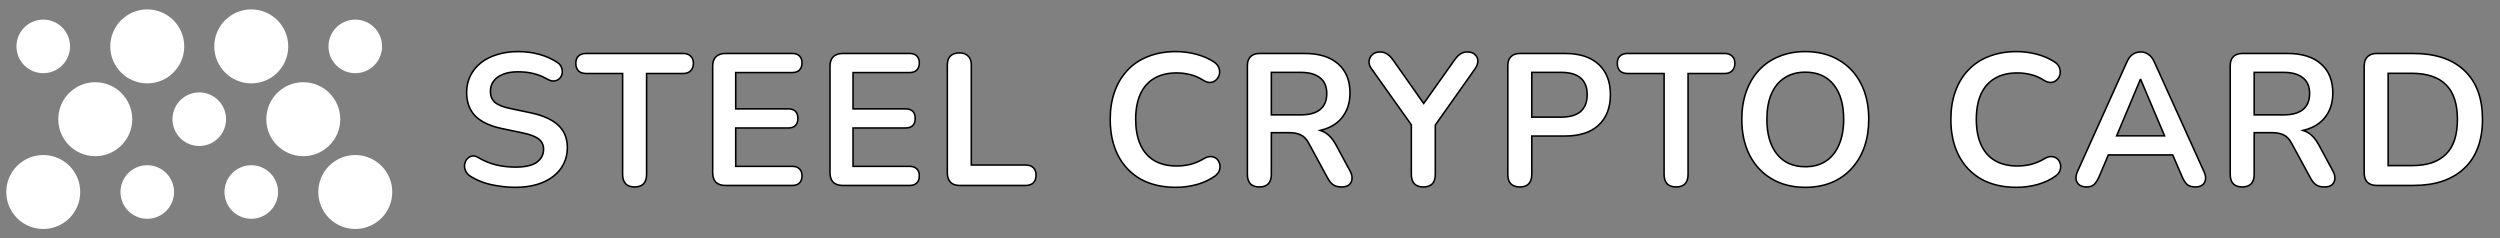
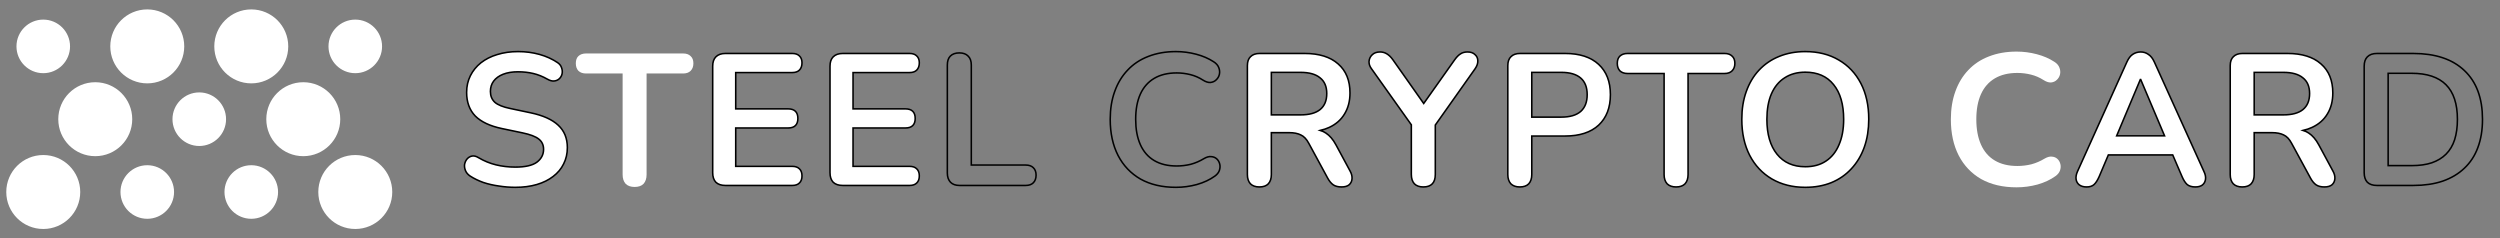
<svg xmlns="http://www.w3.org/2000/svg" width="1594" height="152" viewBox="0 0 1594 152" fill="none">
  <rect x="0" y="0" width="1594" height="152" fill="#808080" stroke="none" />
  <circle cx="27.579" cy="29.579" r="16.579" fill="white" />
  <circle cx="27.579" cy="29.579" r="16.579" stroke="white" />
  <circle cx="93.895" cy="29.579" r="20.079" fill="white" stroke="white" stroke-width="7" />
  <circle cx="160.211" cy="29.579" r="20.079" fill="white" stroke="white" stroke-width="7" />
  <circle cx="226.526" cy="29.579" r="16.579" fill="white" />
  <circle cx="226.526" cy="29.579" r="16.579" stroke="white" />
  <circle cx="27.579" cy="122.421" r="20.079" fill="white" stroke="white" stroke-width="7" />
  <circle cx="93.895" cy="122.421" r="16.579" fill="white" />
  <circle cx="93.895" cy="122.421" r="16.579" stroke="white" />
  <circle cx="160.211" cy="122.421" r="16.579" fill="white" />
  <circle cx="160.211" cy="122.421" r="16.579" stroke="white" />
  <circle cx="226.526" cy="122.421" r="20.079" fill="white" stroke="white" stroke-width="7" />
  <circle cx="60.737" cy="76" r="20.079" fill="white" stroke="white" stroke-width="7" />
  <circle cx="127.053" cy="76" r="16.579" fill="white" />
  <circle cx="127.053" cy="76" r="16.579" stroke="white" />
  <circle cx="193.368" cy="76" r="20.079" fill="white" stroke="white" stroke-width="7" />
-   <path d="M1515.52 118.243C1512.89 118.243 1510.86 117.567 1509.43 116.214C1508.08 114.781 1507.4 112.752 1507.4 110.126V42.205C1507.4 39.579 1508.08 37.59 1509.43 36.237C1510.86 34.805 1512.89 34.088 1515.52 34.088H1538.68C1552.76 34.088 1563.63 37.709 1571.27 44.951C1578.98 52.193 1582.84 62.578 1582.84 76.106C1582.84 82.87 1581.85 88.879 1579.86 94.131C1577.95 99.303 1575.08 103.68 1571.27 107.261C1567.52 110.842 1562.91 113.588 1557.42 115.498C1552.01 117.328 1545.76 118.243 1538.68 118.243H1515.52ZM1522.68 105.59H1537.72C1542.66 105.59 1546.91 104.993 1550.5 103.8C1554.16 102.526 1557.18 100.696 1559.57 98.309C1562.03 95.842 1563.86 92.778 1565.06 89.117C1566.25 85.377 1566.85 81.04 1566.85 76.106C1566.85 66.238 1564.42 58.877 1559.57 54.023C1554.71 49.169 1547.43 46.741 1537.72 46.741H1522.68V105.59Z" fill="white" />
  <path d="M1515.52 118.243C1512.89 118.243 1510.86 117.567 1509.43 116.214C1508.08 114.781 1507.4 112.752 1507.4 110.126V42.205C1507.4 39.579 1508.08 37.59 1509.43 36.237C1510.86 34.805 1512.89 34.088 1515.52 34.088H1538.68C1552.76 34.088 1563.63 37.709 1571.27 44.951C1578.98 52.193 1582.84 62.578 1582.84 76.106C1582.84 82.87 1581.85 88.879 1579.86 94.131C1577.95 99.303 1575.08 103.68 1571.27 107.261C1567.52 110.842 1562.91 113.588 1557.42 115.498C1552.01 117.328 1545.76 118.243 1538.68 118.243H1515.52ZM1522.68 105.59H1537.72C1542.66 105.59 1546.91 104.993 1550.5 103.8C1554.16 102.526 1557.18 100.696 1559.57 98.309C1562.03 95.842 1563.86 92.778 1565.06 89.117C1566.25 85.377 1566.85 81.04 1566.85 76.106C1566.85 66.238 1564.42 58.877 1559.57 54.023C1554.71 49.169 1547.43 46.741 1537.72 46.741H1522.68V105.59Z" stroke="black" />
  <path d="M1429.63 119.198C1427.16 119.198 1425.25 118.522 1423.9 117.169C1422.63 115.736 1421.99 113.787 1421.99 111.32V41.847C1421.99 39.301 1422.67 37.391 1424.02 36.118C1425.37 34.765 1427.28 34.088 1429.75 34.088H1458.52C1467.75 34.088 1474.87 36.317 1479.88 40.773C1484.9 45.15 1487.4 51.317 1487.4 59.275C1487.4 64.448 1486.25 68.904 1483.94 72.644C1481.71 76.385 1478.45 79.249 1474.15 81.239C1472.43 82.039 1470.55 82.679 1468.52 83.157C1469.77 83.551 1470.93 84.105 1472.01 84.82C1474.47 86.412 1476.62 88.918 1478.45 92.34L1487.4 108.932C1488.36 110.604 1488.8 112.235 1488.72 113.826C1488.64 115.418 1488.04 116.731 1486.93 117.766C1485.81 118.721 1484.18 119.198 1482.03 119.198C1479.88 119.198 1478.13 118.76 1476.78 117.885C1475.43 116.93 1474.23 115.498 1473.2 113.588L1461.14 91.385C1459.71 88.68 1458 86.889 1456.01 86.014C1454.1 85.059 1451.63 84.581 1448.61 84.581H1437.27V111.32C1437.27 113.787 1436.63 115.736 1435.36 117.169C1434.09 118.522 1432.18 119.198 1429.63 119.198ZM1437.27 73.241H1455.89C1461.38 73.241 1465.52 72.127 1468.3 69.899C1471.17 67.591 1472.6 64.169 1472.6 59.633C1472.6 55.177 1471.17 51.834 1468.3 49.606C1465.52 47.298 1461.38 46.145 1455.89 46.145H1437.27V73.241Z" fill="white" />
  <path d="M1429.63 119.198C1427.16 119.198 1425.25 118.522 1423.9 117.169C1422.63 115.736 1421.99 113.787 1421.99 111.32V41.847C1421.99 39.301 1422.67 37.391 1424.02 36.118C1425.37 34.765 1427.28 34.088 1429.75 34.088H1458.52C1467.75 34.088 1474.87 36.317 1479.88 40.773C1484.9 45.15 1487.4 51.317 1487.4 59.275C1487.4 64.448 1486.25 68.904 1483.94 72.644C1481.71 76.385 1478.45 79.249 1474.15 81.239C1472.43 82.039 1470.55 82.679 1468.52 83.157C1469.77 83.551 1470.93 84.105 1472.01 84.82C1474.47 86.412 1476.62 88.918 1478.45 92.34L1487.4 108.932C1488.36 110.604 1488.8 112.235 1488.72 113.826C1488.64 115.418 1488.04 116.731 1486.93 117.766C1485.81 118.721 1484.18 119.198 1482.03 119.198C1479.88 119.198 1478.13 118.76 1476.78 117.885C1475.43 116.93 1474.23 115.498 1473.2 113.588L1461.14 91.385C1459.71 88.68 1458 86.889 1456.01 86.014C1454.1 85.059 1451.63 84.581 1448.61 84.581H1437.27V111.32C1437.27 113.787 1436.63 115.736 1435.36 117.169C1434.09 118.522 1432.18 119.198 1429.63 119.198ZM1437.27 73.241H1455.89C1461.38 73.241 1465.52 72.127 1468.3 69.899C1471.17 67.591 1472.6 64.169 1472.6 59.633C1472.6 55.177 1471.17 51.834 1468.3 49.606C1465.52 47.298 1461.38 46.145 1455.89 46.145H1437.27V73.241Z" stroke="black" />
  <path d="M1330.42 119.198C1328.51 119.198 1326.96 118.76 1325.76 117.885C1324.65 117.01 1323.97 115.856 1323.73 114.423C1323.49 112.911 1323.77 111.24 1324.57 109.41L1356.08 39.579C1357.12 37.272 1358.35 35.64 1359.78 34.685C1361.29 33.651 1363 33.133 1364.91 33.133C1366.74 33.133 1368.38 33.651 1369.81 34.685C1371.32 35.64 1372.59 37.272 1373.63 39.579L1405.26 109.41C1406.14 111.24 1406.45 112.911 1406.22 114.423C1405.98 115.935 1405.3 117.129 1404.19 118.005C1403.07 118.8 1401.6 119.198 1399.77 119.198C1397.54 119.198 1395.79 118.681 1394.52 117.646C1393.32 116.532 1392.25 114.861 1391.29 112.633L1385.33 98.786H1344.28L1338.41 112.633C1337.38 114.941 1336.31 116.612 1335.19 117.646C1334.08 118.681 1332.49 119.198 1330.42 119.198ZM1364.68 50.681L1349.57 86.611H1380.13L1364.91 50.681H1364.68Z" fill="white" />
  <path d="M1330.42 119.198C1328.51 119.198 1326.96 118.76 1325.76 117.885C1324.65 117.01 1323.97 115.856 1323.73 114.423C1323.49 112.911 1323.77 111.24 1324.57 109.41L1356.08 39.579C1357.12 37.272 1358.35 35.64 1359.78 34.685C1361.29 33.651 1363 33.133 1364.91 33.133C1366.74 33.133 1368.38 33.651 1369.81 34.685C1371.32 35.64 1372.59 37.272 1373.63 39.579L1405.26 109.41C1406.14 111.24 1406.45 112.911 1406.22 114.423C1405.98 115.935 1405.3 117.129 1404.19 118.005C1403.07 118.8 1401.6 119.198 1399.77 119.198C1397.54 119.198 1395.79 118.681 1394.52 117.646C1393.32 116.532 1392.25 114.861 1391.29 112.633L1385.33 98.786H1344.28L1338.41 112.633C1337.38 114.941 1336.31 116.612 1335.19 117.646C1334.08 118.681 1332.49 119.198 1330.42 119.198ZM1364.68 50.681L1349.57 86.611H1380.13L1364.91 50.681H1364.68Z" stroke="black" />
  <path d="M1285.77 119.437C1277.02 119.437 1269.5 117.686 1263.21 114.185C1257 110.604 1252.23 105.59 1248.88 99.144C1245.54 92.619 1243.87 84.939 1243.87 76.106C1243.87 69.501 1244.83 63.572 1246.74 58.32C1248.65 52.988 1251.39 48.452 1254.97 44.712C1258.55 40.892 1262.93 37.988 1268.1 35.998C1273.35 33.929 1279.24 32.895 1285.77 32.895C1290.15 32.895 1294.44 33.452 1298.66 34.566C1302.88 35.68 1306.58 37.272 1309.76 39.341C1311.43 40.375 1312.55 41.648 1313.1 43.16C1313.66 44.593 1313.78 46.025 1313.46 47.458C1313.14 48.81 1312.47 49.964 1311.43 50.919C1310.48 51.874 1309.24 52.431 1307.73 52.59C1306.3 52.67 1304.71 52.153 1302.96 51.039C1300.49 49.447 1297.83 48.293 1294.96 47.577C1292.1 46.861 1289.19 46.503 1286.25 46.503C1280.6 46.503 1275.82 47.657 1271.92 49.964C1268.02 52.272 1265.08 55.614 1263.09 59.991C1261.1 64.368 1260.1 69.74 1260.1 76.106C1260.1 82.393 1261.1 87.764 1263.09 92.221C1265.08 96.677 1268.02 100.059 1271.92 102.367C1275.82 104.675 1280.6 105.829 1286.25 105.829C1289.27 105.829 1292.25 105.471 1295.2 104.755C1298.14 103.959 1300.93 102.765 1303.55 101.173C1305.31 100.139 1306.86 99.701 1308.21 99.86C1309.64 99.94 1310.84 100.417 1311.79 101.293C1312.75 102.168 1313.38 103.282 1313.7 104.635C1314.02 105.908 1313.94 107.261 1313.46 108.694C1312.98 110.047 1312.03 111.24 1310.6 112.275C1307.41 114.583 1303.59 116.373 1299.14 117.646C1294.76 118.84 1290.3 119.437 1285.77 119.437Z" fill="white" />
-   <path d="M1285.77 119.437C1277.02 119.437 1269.5 117.686 1263.21 114.185C1257 110.604 1252.23 105.59 1248.88 99.144C1245.54 92.619 1243.87 84.939 1243.87 76.106C1243.87 69.501 1244.83 63.572 1246.74 58.32C1248.65 52.988 1251.39 48.452 1254.97 44.712C1258.55 40.892 1262.93 37.988 1268.1 35.998C1273.35 33.929 1279.24 32.895 1285.77 32.895C1290.15 32.895 1294.44 33.452 1298.66 34.566C1302.88 35.68 1306.58 37.272 1309.76 39.341C1311.43 40.375 1312.55 41.648 1313.1 43.16C1313.66 44.593 1313.78 46.025 1313.46 47.458C1313.14 48.81 1312.47 49.964 1311.43 50.919C1310.48 51.874 1309.24 52.431 1307.73 52.59C1306.3 52.67 1304.71 52.153 1302.96 51.039C1300.49 49.447 1297.83 48.293 1294.96 47.577C1292.1 46.861 1289.19 46.503 1286.25 46.503C1280.6 46.503 1275.82 47.657 1271.92 49.964C1268.02 52.272 1265.08 55.614 1263.09 59.991C1261.1 64.368 1260.1 69.74 1260.1 76.106C1260.1 82.393 1261.1 87.764 1263.09 92.221C1265.08 96.677 1268.02 100.059 1271.92 102.367C1275.82 104.675 1280.6 105.829 1286.25 105.829C1289.27 105.829 1292.25 105.471 1295.2 104.755C1298.14 103.959 1300.93 102.765 1303.55 101.173C1305.31 100.139 1306.86 99.701 1308.21 99.86C1309.64 99.94 1310.84 100.417 1311.79 101.293C1312.75 102.168 1313.38 103.282 1313.7 104.635C1314.02 105.908 1313.94 107.261 1313.46 108.694C1312.98 110.047 1312.03 111.24 1310.6 112.275C1307.41 114.583 1303.59 116.373 1299.14 117.646C1294.76 118.84 1290.3 119.437 1285.77 119.437Z" stroke="black" />
  <path d="M1151.04 119.437C1142.93 119.437 1135.81 117.646 1129.68 114.065C1123.63 110.484 1118.93 105.471 1115.59 99.025C1112.25 92.499 1110.58 84.86 1110.58 76.106C1110.58 69.501 1111.53 63.572 1113.44 58.32C1115.35 52.988 1118.06 48.452 1121.56 44.712C1125.14 40.892 1129.4 37.988 1134.33 35.998C1139.35 33.929 1144.92 32.895 1151.04 32.895C1159.24 32.895 1166.36 34.685 1172.41 38.266C1178.46 41.768 1183.15 46.742 1186.5 53.187C1189.84 59.633 1191.51 67.233 1191.51 75.987C1191.51 82.592 1190.56 88.56 1188.65 93.892C1186.74 99.224 1183.99 103.8 1180.41 107.619C1176.91 111.439 1172.65 114.384 1167.64 116.453C1162.7 118.442 1157.17 119.437 1151.04 119.437ZM1151.04 106.306C1156.22 106.306 1160.59 105.113 1164.18 102.725C1167.84 100.338 1170.62 96.876 1172.53 92.34C1174.52 87.804 1175.52 82.393 1175.52 76.106C1175.52 66.557 1173.37 59.156 1169.07 53.904C1164.85 48.651 1158.84 46.025 1151.04 46.025C1145.95 46.025 1141.57 47.219 1137.91 49.606C1134.25 51.914 1131.43 55.336 1129.44 59.872C1127.53 64.328 1126.57 69.74 1126.57 76.106C1126.57 85.576 1128.72 92.977 1133.02 98.309C1137.32 103.64 1143.33 106.306 1151.04 106.306Z" fill="white" />
  <path d="M1151.04 119.437C1142.93 119.437 1135.81 117.646 1129.68 114.065C1123.63 110.484 1118.93 105.471 1115.59 99.025C1112.25 92.499 1110.58 84.86 1110.58 76.106C1110.58 69.501 1111.53 63.572 1113.44 58.32C1115.35 52.988 1118.06 48.452 1121.56 44.712C1125.14 40.892 1129.4 37.988 1134.33 35.998C1139.35 33.929 1144.92 32.895 1151.04 32.895C1159.24 32.895 1166.36 34.685 1172.41 38.266C1178.46 41.768 1183.15 46.742 1186.5 53.187C1189.84 59.633 1191.51 67.233 1191.51 75.987C1191.51 82.592 1190.56 88.56 1188.65 93.892C1186.74 99.224 1183.99 103.8 1180.41 107.619C1176.91 111.439 1172.65 114.384 1167.64 116.453C1162.7 118.442 1157.17 119.437 1151.04 119.437ZM1151.04 106.306C1156.22 106.306 1160.59 105.113 1164.18 102.725C1167.84 100.338 1170.62 96.876 1172.53 92.34C1174.52 87.804 1175.52 82.393 1175.52 76.106C1175.52 66.557 1173.37 59.156 1169.07 53.904C1164.85 48.651 1158.84 46.025 1151.04 46.025C1145.95 46.025 1141.57 47.219 1137.91 49.606C1134.25 51.914 1131.43 55.336 1129.44 59.872C1127.53 64.328 1126.57 69.74 1126.57 76.106C1126.57 85.576 1128.72 92.977 1133.02 98.309C1137.32 103.64 1143.33 106.306 1151.04 106.306Z" stroke="black" />
  <path d="M1068.67 119.198C1066.2 119.198 1064.29 118.522 1062.94 117.169C1061.66 115.736 1061.03 113.787 1061.03 111.32V46.861H1037.75C1035.68 46.861 1034.05 46.304 1032.86 45.19C1031.74 43.996 1031.18 42.404 1031.18 40.415C1031.18 38.346 1031.74 36.794 1032.86 35.76C1034.05 34.645 1035.68 34.088 1037.75 34.088H1099.58C1101.65 34.088 1103.24 34.645 1104.36 35.76C1105.55 36.794 1106.15 38.346 1106.15 40.415C1106.15 42.404 1105.55 43.996 1104.36 45.19C1103.24 46.304 1101.65 46.861 1099.58 46.861H1076.31V111.32C1076.31 113.787 1075.67 115.736 1074.4 117.169C1073.12 118.522 1071.21 119.198 1068.67 119.198Z" fill="white" />
  <path d="M1068.67 119.198C1066.2 119.198 1064.29 118.522 1062.94 117.169C1061.66 115.736 1061.03 113.787 1061.03 111.32V46.861H1037.75C1035.68 46.861 1034.05 46.304 1032.86 45.19C1031.74 43.996 1031.18 42.404 1031.18 40.415C1031.18 38.346 1031.74 36.794 1032.86 35.76C1034.05 34.645 1035.68 34.088 1037.75 34.088H1099.58C1101.65 34.088 1103.24 34.645 1104.36 35.76C1105.55 36.794 1106.15 38.346 1106.15 40.415C1106.15 42.404 1105.55 43.996 1104.36 45.19C1103.24 46.304 1101.65 46.861 1099.58 46.861H1076.31V111.32C1076.31 113.787 1075.67 115.736 1074.4 117.169C1073.12 118.522 1071.21 119.198 1068.67 119.198Z" stroke="black" />
  <path d="M969.02 119.198C966.553 119.198 964.644 118.522 963.291 117.169C962.018 115.736 961.381 113.787 961.381 111.32V41.847C961.381 39.301 962.057 37.391 963.41 36.118C964.763 34.765 966.673 34.088 969.14 34.088H997.908C1007.14 34.088 1014.26 36.396 1019.27 41.012C1024.29 45.627 1026.79 52.073 1026.79 60.349C1026.79 68.626 1024.29 75.111 1019.27 79.806C1014.26 84.422 1007.14 86.73 997.908 86.73H976.66V111.32C976.66 113.787 976.023 115.736 974.75 117.169C973.477 118.522 971.567 119.198 969.02 119.198ZM976.66 74.674H995.52C1000.93 74.674 1005.03 73.48 1007.82 71.093C1010.6 68.626 1011.99 65.045 1011.99 60.349C1011.99 55.654 1010.6 52.113 1007.82 49.726C1005.03 47.338 1000.93 46.145 995.52 46.145H976.66V74.674Z" fill="white" />
  <path d="M969.02 119.198C966.553 119.198 964.644 118.522 963.291 117.169C962.018 115.736 961.381 113.787 961.381 111.32V41.847C961.381 39.301 962.057 37.391 963.41 36.118C964.763 34.765 966.673 34.088 969.14 34.088H997.908C1007.14 34.088 1014.26 36.396 1019.27 41.012C1024.29 45.627 1026.79 52.073 1026.79 60.349C1026.79 68.626 1024.29 75.111 1019.27 79.806C1014.26 84.422 1007.14 86.73 997.908 86.73H976.66V111.32C976.66 113.787 976.023 115.736 974.75 117.169C973.477 118.522 971.567 119.198 969.02 119.198ZM976.66 74.674H995.52C1000.93 74.674 1005.03 73.48 1007.82 71.093C1010.6 68.626 1011.99 65.045 1011.99 60.349C1011.99 55.654 1010.6 52.113 1007.82 49.726C1005.03 47.338 1000.93 46.145 995.52 46.145H976.66V74.674Z" stroke="black" />
  <path d="M907.508 119.198C905.041 119.198 903.131 118.522 901.778 117.169C900.505 115.736 899.869 113.747 899.869 111.201V79.57L874.324 43.638C873.289 42.206 872.812 40.694 872.891 39.102C873.05 37.431 873.727 36.038 874.921 34.924C876.114 33.73 877.785 33.133 879.934 33.133C881.526 33.133 882.958 33.531 884.231 34.327C885.584 35.123 886.857 36.356 888.051 38.028L907.752 65.983L927.562 38.028C928.835 36.277 930.069 35.043 931.262 34.327C932.456 33.531 933.928 33.133 935.679 33.133C937.748 33.133 939.34 33.691 940.454 34.805C941.648 35.839 942.244 37.152 942.244 38.744C942.324 40.335 941.767 42.007 940.573 43.757L915.148 79.715V111.201C915.148 116.532 912.601 119.198 907.508 119.198Z" fill="white" />
  <path d="M907.508 119.198C905.041 119.198 903.131 118.522 901.778 117.169C900.505 115.736 899.869 113.747 899.869 111.201V79.57L874.324 43.638C873.289 42.206 872.812 40.694 872.891 39.102C873.05 37.431 873.727 36.038 874.921 34.924C876.114 33.73 877.785 33.133 879.934 33.133C881.526 33.133 882.958 33.531 884.231 34.327C885.584 35.123 886.857 36.356 888.051 38.028L907.752 65.983L927.562 38.028C928.835 36.277 930.069 35.043 931.262 34.327C932.456 33.531 933.928 33.133 935.679 33.133C937.748 33.133 939.34 33.691 940.454 34.805C941.648 35.839 942.244 37.152 942.244 38.744C942.324 40.335 941.767 42.007 940.573 43.757L915.148 79.715V111.201C915.148 116.532 912.601 119.198 907.508 119.198Z" stroke="black" />
  <path d="M802.973 119.198C800.506 119.198 798.596 118.522 797.243 117.169C795.97 115.736 795.333 113.787 795.333 111.32V41.847C795.333 39.301 796.01 37.391 797.363 36.118C798.715 34.765 800.625 34.088 803.092 34.088H831.86C841.091 34.088 848.213 36.317 853.227 40.773C858.24 45.15 860.747 51.317 860.747 59.275C860.747 64.448 859.593 68.904 857.285 72.644C855.057 76.385 851.794 79.249 847.497 81.239C845.769 82.039 843.892 82.679 841.867 83.157C843.116 83.551 844.276 84.105 845.349 84.82C847.816 86.412 849.964 88.918 851.795 92.34L860.747 108.932C861.702 110.604 862.14 112.235 862.06 113.826C861.981 115.418 861.384 116.731 860.27 117.766C859.156 118.721 857.524 119.198 855.376 119.198C853.227 119.198 851.476 118.76 850.123 117.885C848.771 116.93 847.577 115.498 846.542 113.588L834.486 91.385C833.054 88.68 831.343 86.889 829.353 86.014C827.443 85.059 824.976 84.581 821.952 84.581H810.612V111.32C810.612 113.787 809.976 115.736 808.703 117.169C807.429 118.522 805.519 119.198 802.973 119.198ZM810.612 73.241H829.234C834.725 73.241 838.863 72.127 841.648 69.899C844.513 67.591 845.945 64.169 845.945 59.633C845.945 55.177 844.513 51.834 841.648 49.606C838.863 47.298 834.725 46.145 829.234 46.145H810.612V73.241Z" fill="white" />
  <path d="M802.973 119.198C800.506 119.198 798.596 118.522 797.243 117.169C795.97 115.736 795.333 113.787 795.333 111.32V41.847C795.333 39.301 796.01 37.391 797.363 36.118C798.715 34.765 800.625 34.088 803.092 34.088H831.86C841.091 34.088 848.213 36.317 853.227 40.773C858.24 45.15 860.747 51.317 860.747 59.275C860.747 64.448 859.593 68.904 857.285 72.644C855.057 76.385 851.794 79.249 847.497 81.239C845.769 82.039 843.892 82.679 841.867 83.157C843.116 83.551 844.276 84.105 845.349 84.82C847.816 86.412 849.964 88.918 851.795 92.34L860.747 108.932C861.702 110.604 862.14 112.235 862.06 113.826C861.981 115.418 861.384 116.731 860.27 117.766C859.156 118.721 857.524 119.198 855.376 119.198C853.227 119.198 851.476 118.76 850.123 117.885C848.771 116.93 847.577 115.498 846.542 113.588L834.486 91.385C833.054 88.68 831.343 86.889 829.353 86.014C827.443 85.059 824.976 84.581 821.952 84.581H810.612V111.32C810.612 113.787 809.976 115.736 808.703 117.169C807.429 118.522 805.519 119.198 802.973 119.198ZM810.612 73.241H829.234C834.725 73.241 838.863 72.127 841.648 69.899C844.513 67.591 845.945 64.169 845.945 59.633C845.945 55.177 844.513 51.834 841.648 49.606C838.863 47.298 834.725 46.145 829.234 46.145H810.612V73.241Z" stroke="black" />
-   <path d="M749.772 119.437C741.018 119.437 733.498 117.686 727.211 114.185C721.004 110.604 716.229 105.59 712.887 99.144C709.545 92.619 707.874 84.939 707.874 76.106C707.874 69.501 708.828 63.572 710.738 58.32C712.648 52.988 715.394 48.452 718.975 44.712C722.556 40.892 726.933 37.988 732.105 35.998C737.358 33.929 743.246 32.895 749.772 32.895C754.149 32.895 758.446 33.452 762.664 34.566C766.881 35.68 770.582 37.272 773.765 39.341C775.436 40.375 776.55 41.648 777.107 43.16C777.664 44.593 777.784 46.025 777.465 47.458C777.147 48.81 776.471 49.964 775.436 50.919C774.481 51.874 773.248 52.431 771.736 52.59C770.303 52.67 768.712 52.153 766.961 51.039C764.494 49.447 761.828 48.293 758.963 47.577C756.098 46.861 753.194 46.503 750.249 46.503C744.599 46.503 739.825 47.657 735.925 49.964C732.026 52.272 729.081 55.614 727.092 59.991C725.102 64.368 724.108 69.74 724.108 76.106C724.108 82.393 725.102 87.764 727.092 92.221C729.081 96.677 732.026 100.059 735.925 102.367C739.825 104.675 744.599 105.829 750.249 105.829C753.273 105.829 756.258 105.471 759.202 104.755C762.146 103.959 764.932 102.765 767.558 101.173C769.308 100.139 770.86 99.701 772.213 99.86C773.646 99.94 774.839 100.417 775.794 101.293C776.749 102.168 777.386 103.282 777.704 104.635C778.022 105.908 777.943 107.261 777.465 108.694C776.988 110.047 776.033 111.24 774.601 112.275C771.417 114.583 767.598 116.373 763.141 117.646C758.764 118.84 754.308 119.437 749.772 119.437Z" fill="white" />
  <path d="M749.772 119.437C741.018 119.437 733.498 117.686 727.211 114.185C721.004 110.604 716.229 105.59 712.887 99.144C709.545 92.619 707.874 84.939 707.874 76.106C707.874 69.501 708.828 63.572 710.738 58.32C712.648 52.988 715.394 48.452 718.975 44.712C722.556 40.892 726.933 37.988 732.105 35.998C737.358 33.929 743.246 32.895 749.772 32.895C754.149 32.895 758.446 33.452 762.664 34.566C766.881 35.68 770.582 37.272 773.765 39.341C775.436 40.375 776.55 41.648 777.107 43.16C777.664 44.593 777.784 46.025 777.465 47.458C777.147 48.81 776.471 49.964 775.436 50.919C774.481 51.874 773.248 52.431 771.736 52.59C770.303 52.67 768.712 52.153 766.961 51.039C764.494 49.447 761.828 48.293 758.963 47.577C756.098 46.861 753.194 46.503 750.249 46.503C744.599 46.503 739.825 47.657 735.925 49.964C732.026 52.272 729.081 55.614 727.092 59.991C725.102 64.368 724.108 69.74 724.108 76.106C724.108 82.393 725.102 87.764 727.092 92.221C729.081 96.677 732.026 100.059 735.925 102.367C739.825 104.675 744.599 105.829 750.249 105.829C753.273 105.829 756.258 105.471 759.202 104.755C762.146 103.959 764.932 102.765 767.558 101.173C769.308 100.139 770.86 99.701 772.213 99.86C773.646 99.94 774.839 100.417 775.794 101.293C776.749 102.168 777.386 103.282 777.704 104.635C778.022 105.908 777.943 107.261 777.465 108.694C776.988 110.047 776.033 111.24 774.601 112.275C771.417 114.583 767.598 116.373 763.141 117.646C758.764 118.84 754.308 119.437 749.772 119.437Z" stroke="black" />
-   <path d="M611.781 118.243C609.314 118.243 607.404 117.567 606.051 116.214C604.698 114.781 604.022 112.832 604.022 110.365V41.489C604.022 38.943 604.659 37.033 605.932 35.759C607.285 34.407 609.195 33.73 611.662 33.73C614.128 33.73 615.999 34.407 617.272 35.759C618.625 37.033 619.301 38.943 619.301 41.489V105.232H653.918C656.067 105.232 657.698 105.789 658.812 106.903C660.006 108.017 660.603 109.609 660.603 111.678C660.603 113.747 660.006 115.378 658.812 116.572C657.698 117.686 656.067 118.243 653.918 118.243H611.781Z" fill="white" />
  <path d="M611.781 118.243C609.314 118.243 607.404 117.567 606.051 116.214C604.698 114.781 604.022 112.832 604.022 110.365V41.489C604.022 38.943 604.659 37.033 605.932 35.759C607.285 34.407 609.195 33.73 611.662 33.73C614.128 33.73 615.999 34.407 617.272 35.759C618.625 37.033 619.301 38.943 619.301 41.489V105.232H653.918C656.067 105.232 657.698 105.789 658.812 106.903C660.006 108.017 660.603 109.609 660.603 111.678C660.603 113.747 660.006 115.378 658.812 116.572C657.698 117.686 656.067 118.243 653.918 118.243H611.781Z" stroke="black" />
  <path d="M537.333 118.243C534.707 118.243 532.678 117.567 531.245 116.214C529.892 114.781 529.216 112.752 529.216 110.126V42.205C529.216 39.579 529.892 37.59 531.245 36.237C532.678 34.805 534.707 34.088 537.333 34.088H579.948C581.937 34.088 583.449 34.606 584.484 35.64C585.598 36.675 586.155 38.147 586.155 40.057C586.155 42.046 585.598 43.598 584.484 44.712C583.449 45.747 581.937 46.264 579.948 46.264H543.898V69.421H577.322C579.391 69.421 580.942 69.939 581.977 70.973C583.011 72.008 583.529 73.52 583.529 75.509C583.529 77.499 583.011 79.011 581.977 80.045C580.942 81.08 579.391 81.597 577.322 81.597H543.898V106.068H579.948C581.937 106.068 583.449 106.585 584.484 107.619C585.598 108.654 586.155 110.166 586.155 112.155C586.155 114.145 585.598 115.657 584.484 116.691C583.449 117.726 581.937 118.243 579.948 118.243H537.333Z" fill="white" />
  <path d="M537.333 118.243C534.707 118.243 532.678 117.567 531.245 116.214C529.892 114.781 529.216 112.752 529.216 110.126V42.205C529.216 39.579 529.892 37.59 531.245 36.237C532.678 34.805 534.707 34.088 537.333 34.088H579.948C581.937 34.088 583.449 34.606 584.484 35.64C585.598 36.675 586.155 38.147 586.155 40.057C586.155 42.046 585.598 43.598 584.484 44.712C583.449 45.747 581.937 46.264 579.948 46.264H543.898V69.421H577.322C579.391 69.421 580.942 69.939 581.977 70.973C583.011 72.008 583.529 73.52 583.529 75.509C583.529 77.499 583.011 79.011 581.977 80.045C580.942 81.08 579.391 81.597 577.322 81.597H543.898V106.068H579.948C581.937 106.068 583.449 106.585 584.484 107.619C585.598 108.654 586.155 110.166 586.155 112.155C586.155 114.145 585.598 115.657 584.484 116.691C583.449 117.726 581.937 118.243 579.948 118.243H537.333Z" stroke="black" />
  <path d="M462.528 118.243C459.902 118.243 457.873 117.567 456.44 116.214C455.087 114.781 454.411 112.752 454.411 110.126V42.205C454.411 39.579 455.087 37.59 456.44 36.237C457.873 34.805 459.902 34.088 462.528 34.088H505.142C507.132 34.088 508.644 34.606 509.678 35.64C510.793 36.675 511.35 38.147 511.35 40.057C511.35 42.046 510.793 43.598 509.678 44.712C508.644 45.747 507.132 46.264 505.142 46.264H469.093V69.421H502.516C504.585 69.421 506.137 69.939 507.172 70.973C508.206 72.008 508.724 73.52 508.724 75.509C508.724 77.499 508.206 79.011 507.172 80.045C506.137 81.08 504.585 81.597 502.516 81.597H469.093V106.068H505.142C507.132 106.068 508.644 106.585 509.678 107.619C510.793 108.654 511.35 110.166 511.35 112.155C511.35 114.145 510.793 115.657 509.678 116.691C508.644 117.726 507.132 118.243 505.142 118.243H462.528Z" fill="white" />
  <path d="M462.528 118.243C459.902 118.243 457.873 117.567 456.44 116.214C455.087 114.781 454.411 112.752 454.411 110.126V42.205C454.411 39.579 455.087 37.59 456.44 36.237C457.873 34.805 459.902 34.088 462.528 34.088H505.142C507.132 34.088 508.644 34.606 509.678 35.64C510.793 36.675 511.35 38.147 511.35 40.057C511.35 42.046 510.793 43.598 509.678 44.712C508.644 45.747 507.132 46.264 505.142 46.264H469.093V69.421H502.516C504.585 69.421 506.137 69.939 507.172 70.973C508.206 72.008 508.724 73.52 508.724 75.509C508.724 77.499 508.206 79.011 507.172 80.045C506.137 81.08 504.585 81.597 502.516 81.597H469.093V106.068H505.142C507.132 106.068 508.644 106.585 509.678 107.619C510.793 108.654 511.35 110.166 511.35 112.155C511.35 114.145 510.793 115.657 509.678 116.691C508.644 117.726 507.132 118.243 505.142 118.243H462.528Z" stroke="black" />
  <path d="M404.623 119.198C402.156 119.198 400.246 118.522 398.893 117.169C397.62 115.736 396.984 113.787 396.984 111.32V46.861H373.707C371.638 46.861 370.006 46.304 368.813 45.19C367.699 43.996 367.141 42.404 367.141 40.415C367.141 38.346 367.699 36.794 368.813 35.76C370.006 34.645 371.638 34.088 373.707 34.088H435.54C437.609 34.088 439.2 34.645 440.314 35.76C441.508 36.794 442.105 38.346 442.105 40.415C442.105 42.404 441.508 43.996 440.314 45.19C439.2 46.304 437.609 46.861 435.54 46.861H412.263V111.32C412.263 113.787 411.626 115.736 410.353 117.169C409.08 118.522 407.17 119.198 404.623 119.198Z" fill="white" />
-   <path d="M404.623 119.198C402.156 119.198 400.246 118.522 398.893 117.169C397.62 115.736 396.984 113.787 396.984 111.32V46.861H373.707C371.638 46.861 370.006 46.304 368.813 45.19C367.699 43.996 367.141 42.404 367.141 40.415C367.141 38.346 367.699 36.794 368.813 35.76C370.006 34.645 371.638 34.088 373.707 34.088H435.54C437.609 34.088 439.2 34.645 440.314 35.76C441.508 36.794 442.105 38.346 442.105 40.415C442.105 42.404 441.508 43.996 440.314 45.19C439.2 46.304 437.609 46.861 435.54 46.861H412.263V111.32C412.263 113.787 411.626 115.736 410.353 117.169C409.08 118.522 407.17 119.198 404.623 119.198Z" stroke="black" />
  <path d="M328.56 119.437C325.058 119.437 321.557 119.158 318.055 118.601C314.554 118.124 311.251 117.368 308.148 116.333C305.044 115.219 302.259 113.866 299.792 112.275C298.36 111.32 297.365 110.166 296.808 108.813C296.251 107.46 296.052 106.147 296.211 104.874C296.45 103.521 296.967 102.367 297.763 101.412C298.638 100.378 299.712 99.741 300.986 99.502C302.259 99.264 303.652 99.622 305.164 100.577C308.665 102.646 312.366 104.158 316.265 105.113C320.164 106.068 324.263 106.545 328.56 106.545C334.847 106.545 339.422 105.511 342.287 103.441C345.152 101.293 346.584 98.547 346.584 95.205C346.584 92.42 345.55 90.231 343.481 88.64C341.491 87.048 338.03 85.735 333.096 84.701L319.965 81.955C312.405 80.364 306.755 77.698 303.015 73.957C299.354 70.138 297.524 65.124 297.524 58.917C297.524 55.018 298.32 51.476 299.911 48.293C301.503 45.11 303.731 42.365 306.596 40.057C309.54 37.749 313.002 35.998 316.981 34.805C321.04 33.531 325.496 32.895 330.35 32.895C335.125 32.895 339.661 33.492 343.958 34.685C348.256 35.879 352.115 37.63 355.537 39.938C356.81 40.813 357.646 41.887 358.044 43.16C358.521 44.434 358.641 45.707 358.402 46.98C358.163 48.174 357.606 49.208 356.731 50.084C355.855 50.959 354.741 51.476 353.388 51.636C352.115 51.795 350.643 51.397 348.972 50.442C346.027 48.771 343.043 47.577 340.019 46.861C336.995 46.145 333.732 45.786 330.231 45.786C326.57 45.786 323.427 46.304 320.801 47.338C318.175 48.373 316.146 49.845 314.713 51.755C313.36 53.585 312.684 55.774 312.684 58.32C312.684 61.185 313.639 63.493 315.549 65.244C317.459 66.915 320.721 68.228 325.337 69.183L338.348 71.928C346.226 73.599 352.075 76.225 355.895 79.806C359.795 83.388 361.744 88.162 361.744 94.131C361.744 97.951 360.948 101.412 359.357 104.516C357.845 107.619 355.617 110.285 352.672 112.513C349.807 114.742 346.346 116.453 342.287 117.646C338.229 118.84 333.653 119.437 328.56 119.437Z" fill="white" />
  <path d="M328.56 119.437C325.058 119.437 321.557 119.158 318.055 118.601C314.554 118.124 311.251 117.368 308.148 116.333C305.044 115.219 302.259 113.866 299.792 112.275C298.36 111.32 297.365 110.166 296.808 108.813C296.251 107.46 296.052 106.147 296.211 104.874C296.45 103.521 296.967 102.367 297.763 101.412C298.638 100.378 299.712 99.741 300.986 99.502C302.259 99.264 303.652 99.622 305.164 100.577C308.665 102.646 312.366 104.158 316.265 105.113C320.164 106.068 324.263 106.545 328.56 106.545C334.847 106.545 339.422 105.511 342.287 103.441C345.152 101.293 346.584 98.547 346.584 95.205C346.584 92.42 345.55 90.231 343.481 88.64C341.491 87.048 338.03 85.735 333.096 84.701L319.965 81.955C312.405 80.364 306.755 77.698 303.015 73.957C299.354 70.138 297.524 65.124 297.524 58.917C297.524 55.018 298.32 51.476 299.911 48.293C301.503 45.11 303.731 42.365 306.596 40.057C309.54 37.749 313.002 35.998 316.981 34.805C321.04 33.531 325.496 32.895 330.35 32.895C335.125 32.895 339.661 33.492 343.958 34.685C348.256 35.879 352.115 37.63 355.537 39.938C356.81 40.813 357.646 41.887 358.044 43.16C358.521 44.434 358.641 45.707 358.402 46.98C358.163 48.174 357.606 49.208 356.731 50.084C355.855 50.959 354.741 51.476 353.388 51.636C352.115 51.795 350.643 51.397 348.972 50.442C346.027 48.771 343.043 47.577 340.019 46.861C336.995 46.145 333.732 45.786 330.231 45.786C326.57 45.786 323.427 46.304 320.801 47.338C318.175 48.373 316.146 49.845 314.713 51.755C313.36 53.585 312.684 55.774 312.684 58.32C312.684 61.185 313.639 63.493 315.549 65.244C317.459 66.915 320.721 68.228 325.337 69.183L338.348 71.928C346.226 73.599 352.075 76.225 355.895 79.806C359.795 83.388 361.744 88.162 361.744 94.131C361.744 97.951 360.948 101.412 359.357 104.516C357.845 107.619 355.617 110.285 352.672 112.513C349.807 114.742 346.346 116.453 342.287 117.646C338.229 118.84 333.653 119.437 328.56 119.437Z" stroke="black" />
</svg>